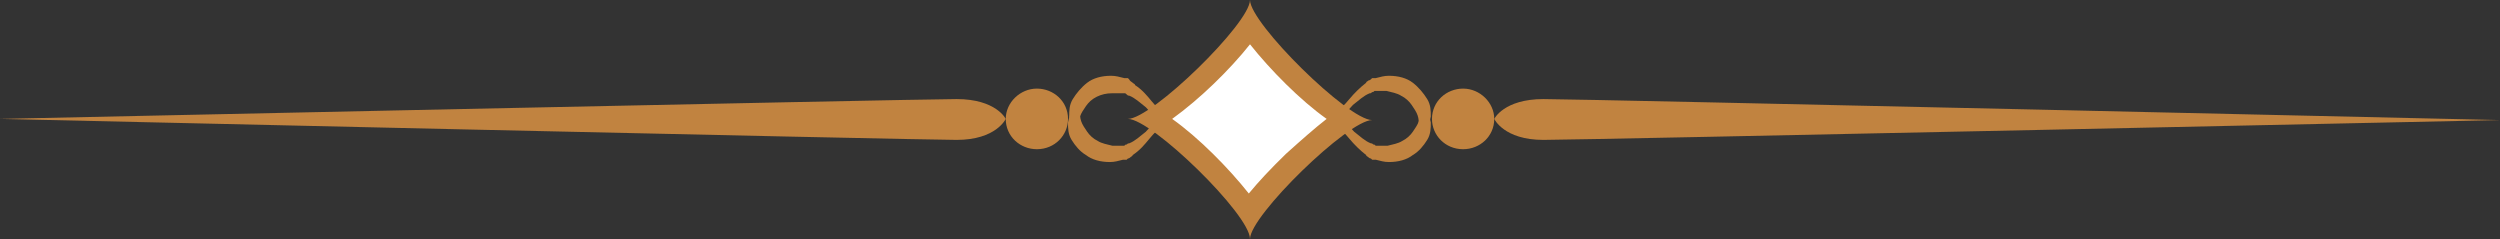
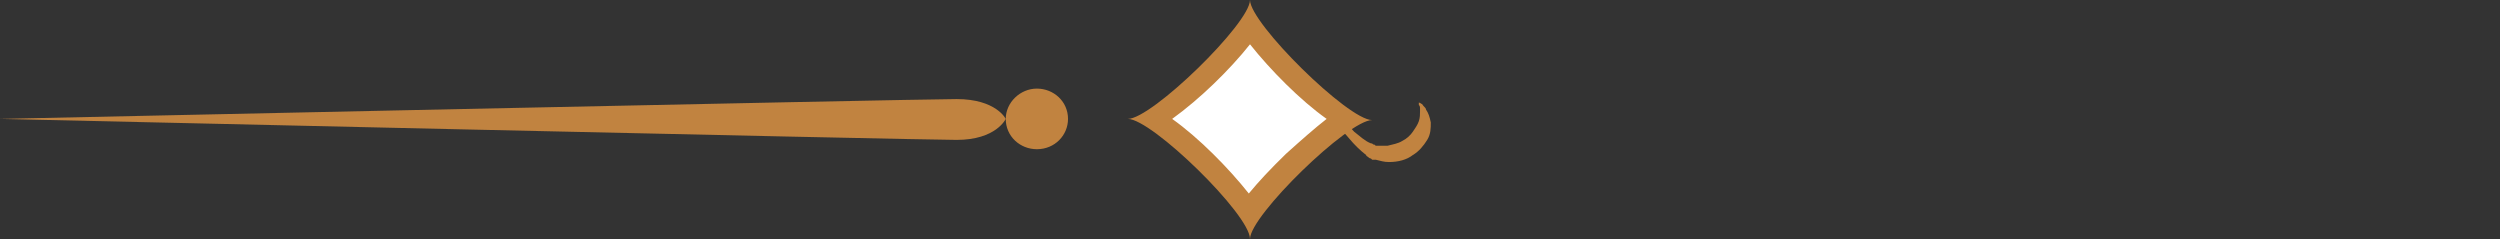
<svg xmlns="http://www.w3.org/2000/svg" width="136" height="13" viewBox="0 0 136 13" fill="none">
  <rect x="0" y="0" width="136" height="13" fill="#333333" stroke="none" />
  <path d="M68.847 6.468C68.847 6.785 68.586 7.039 68.26 7.039C67.935 7.039 67.674 6.785 67.674 6.468C67.674 6.151 67.935 5.898 68.26 5.898C68.586 5.961 68.847 6.215 68.847 6.468Z" fill="#C18340" />
-   <path d="M58.881 7.42C58.881 7.42 58.816 7.42 58.751 7.356C58.686 7.356 58.686 7.293 58.621 7.229C58.556 7.166 58.49 7.102 58.425 7.039C58.295 6.849 58.23 6.659 58.165 6.341C58.165 6.024 58.165 5.707 58.36 5.39C58.556 5.073 58.816 4.756 59.142 4.502C59.468 4.249 59.923 4.122 60.444 4.122C60.705 4.122 60.9 4.185 61.161 4.249H61.226H61.291H61.356L61.422 4.312C61.487 4.439 61.552 4.439 61.617 4.502C61.682 4.566 61.747 4.566 61.747 4.629C62.138 4.883 62.398 5.2 62.659 5.517C62.92 5.834 63.18 6.088 63.506 6.341L63.571 6.405L63.701 6.468C63.766 6.468 63.766 6.532 63.831 6.532L63.962 6.595C64.027 6.659 64.092 6.659 64.222 6.722C64.287 6.785 64.418 6.785 64.483 6.849C64.808 6.976 65.134 7.102 65.525 7.166C65.59 7.166 65.72 7.229 65.785 7.229C65.851 7.229 65.916 7.293 66.046 7.293C66.176 7.293 66.372 7.356 66.502 7.356C66.828 7.356 67.088 7.356 67.284 7.229C67.544 7.166 67.674 7.039 67.805 6.912C67.935 6.785 68 6.659 68.065 6.595C68.13 6.532 68.13 6.468 68.13 6.468C68.13 6.468 68.13 6.532 68.065 6.595C68 6.659 67.935 6.785 67.87 6.912C67.74 7.039 67.609 7.166 67.349 7.293C67.088 7.42 66.828 7.42 66.502 7.483C66.372 7.483 66.176 7.483 66.046 7.483C65.981 7.483 65.916 7.483 65.785 7.483C65.72 7.483 65.59 7.483 65.525 7.42C65.199 7.356 64.808 7.293 64.418 7.166C64.353 7.102 64.222 7.102 64.157 7.039C63.962 6.976 63.831 6.976 63.766 6.912C63.701 6.849 63.571 6.785 63.506 6.785L63.376 6.722L63.31 6.659H63.245C62.92 6.405 62.594 6.151 62.333 5.834C62.008 5.58 61.747 5.327 61.422 5.2C61.356 5.2 61.356 5.2 61.291 5.137C61.226 5.073 61.226 5.073 61.161 5.073H61.096H61.031H60.966C60.835 5.073 60.64 5.073 60.51 5.073C60.184 5.073 59.923 5.137 59.663 5.263C59.402 5.39 59.207 5.58 59.077 5.771C58.946 5.961 58.816 6.151 58.751 6.341C58.686 6.532 58.686 6.722 58.686 6.849C58.686 6.912 58.686 6.976 58.686 7.102C58.686 7.166 58.686 7.229 58.751 7.293C58.816 7.356 58.881 7.42 58.881 7.42Z" fill="#C18340" />
-   <path d="M58.881 5.581C58.881 5.581 58.816 5.581 58.751 5.644C58.686 5.707 58.621 5.707 58.556 5.771C58.49 5.834 58.425 5.898 58.36 5.961C58.23 6.151 58.165 6.341 58.1 6.659C58.1 6.976 58.1 7.293 58.295 7.61C58.49 7.927 58.751 8.244 59.077 8.434C59.402 8.688 59.858 8.815 60.379 8.815C60.64 8.815 60.835 8.751 61.096 8.688H61.161H61.226H61.291L61.356 8.624C61.421 8.624 61.487 8.561 61.487 8.561C61.552 8.498 61.617 8.498 61.617 8.434C62.008 8.181 62.268 7.863 62.529 7.546C62.789 7.229 63.05 6.976 63.376 6.722L63.441 6.659L63.571 6.595C63.636 6.595 63.636 6.532 63.701 6.532L63.831 6.468C63.897 6.405 63.962 6.405 64.092 6.341C64.157 6.278 64.287 6.278 64.353 6.215C64.678 6.088 65.004 5.961 65.395 5.898C65.46 5.898 65.59 5.834 65.655 5.834C65.72 5.834 65.785 5.834 65.916 5.771C66.046 5.771 66.241 5.707 66.372 5.707C66.697 5.707 66.958 5.707 67.153 5.834C67.414 5.898 67.544 6.024 67.674 6.151C67.805 6.278 67.87 6.405 67.935 6.468C68 6.532 68 6.595 68 6.595C68 6.595 68 6.532 67.935 6.468C67.87 6.405 67.805 6.278 67.74 6.151C67.609 6.024 67.479 5.898 67.218 5.771C66.958 5.644 66.697 5.644 66.372 5.581C66.241 5.581 66.046 5.581 65.916 5.581C65.851 5.581 65.785 5.581 65.655 5.644C65.59 5.644 65.46 5.644 65.395 5.707C65.069 5.771 64.678 5.834 64.287 5.961C64.222 6.024 64.092 6.024 64.027 6.088C63.962 6.151 63.831 6.151 63.766 6.215C63.701 6.278 63.571 6.341 63.506 6.341H63.376H63.31H63.245C62.919 6.595 62.594 6.849 62.333 7.166C62.008 7.42 61.747 7.673 61.422 7.8C61.356 7.8 61.356 7.8 61.291 7.863C61.226 7.863 61.226 7.863 61.161 7.927H61.096H61.031H60.965C60.835 7.927 60.64 7.927 60.51 7.927C60.249 7.863 59.923 7.8 59.728 7.673C59.467 7.546 59.272 7.356 59.142 7.166C59.011 6.976 58.881 6.785 58.816 6.595C58.751 6.405 58.751 6.215 58.751 6.088C58.751 6.024 58.751 5.961 58.751 5.898C58.751 5.834 58.751 5.771 58.816 5.707C58.816 5.644 58.881 5.581 58.881 5.581Z" fill="#C18340" />
-   <path d="M77.184 7.42C77.184 7.42 77.249 7.42 77.314 7.356C77.379 7.356 77.379 7.293 77.444 7.229C77.51 7.166 77.575 7.102 77.575 7.039C77.705 6.849 77.77 6.659 77.835 6.341C77.835 6.024 77.835 5.707 77.64 5.39C77.444 5.073 77.184 4.756 76.858 4.502C76.532 4.249 76.077 4.122 75.555 4.122C75.295 4.122 75.1 4.185 74.839 4.249H74.774H74.709H74.644L74.579 4.312C74.513 4.376 74.448 4.376 74.448 4.376C74.383 4.439 74.318 4.439 74.318 4.502C73.992 4.756 73.667 5.073 73.406 5.39C73.145 5.707 72.885 5.961 72.559 6.215L72.494 6.278L72.364 6.341C72.299 6.341 72.299 6.405 72.234 6.405L72.103 6.468C72.038 6.532 71.908 6.532 71.843 6.595C71.778 6.659 71.647 6.659 71.582 6.722C71.257 6.849 70.931 6.976 70.54 7.039C70.475 7.039 70.345 7.102 70.28 7.102C70.215 7.102 70.084 7.166 70.019 7.166C69.889 7.166 69.693 7.229 69.563 7.229C69.237 7.229 68.977 7.229 68.782 7.102C68.521 7.039 68.391 6.912 68.26 6.785C68.13 6.659 68.065 6.532 68 6.468C67.935 6.405 67.935 6.341 67.935 6.341C67.935 6.341 67.935 6.405 68 6.468C68.065 6.532 68.13 6.659 68.195 6.785C68.326 6.912 68.456 7.039 68.716 7.166C68.977 7.293 69.237 7.293 69.563 7.356C69.693 7.356 69.889 7.356 70.019 7.356C70.084 7.356 70.215 7.356 70.28 7.356C70.345 7.356 70.475 7.356 70.54 7.293C70.866 7.229 71.257 7.166 71.647 7.039C71.713 6.976 71.843 6.976 71.908 6.912C71.973 6.849 72.103 6.849 72.168 6.785C72.234 6.722 72.364 6.659 72.429 6.659L72.559 6.595L72.624 6.532H72.69C73.015 6.278 73.341 6.024 73.602 5.707C73.927 5.454 74.188 5.2 74.513 5.073C74.579 5.073 74.579 5.073 74.644 5.01C74.709 5.01 74.709 5.01 74.774 4.946H74.839H74.904H74.969C75.1 4.946 75.295 4.946 75.425 4.946C75.686 5.01 76.011 5.073 76.207 5.2C76.467 5.327 76.663 5.517 76.793 5.707C76.923 5.898 77.054 6.088 77.119 6.278C77.184 6.468 77.184 6.659 77.184 6.785C77.184 6.849 77.184 6.912 77.184 7.039C77.184 7.102 77.184 7.166 77.119 7.229C77.184 7.356 77.184 7.42 77.184 7.42Z" fill="#C18340" />
  <path d="M77.184 5.58C77.184 5.58 77.249 5.58 77.314 5.644C77.379 5.644 77.379 5.707 77.444 5.771C77.51 5.834 77.575 5.898 77.575 5.961C77.705 6.151 77.77 6.341 77.835 6.659C77.835 6.976 77.835 7.293 77.64 7.61C77.444 7.927 77.184 8.244 76.858 8.434C76.533 8.688 76.077 8.815 75.556 8.815C75.295 8.815 75.1 8.751 74.839 8.688H74.774H74.709H74.644L74.579 8.624C74.513 8.624 74.448 8.561 74.448 8.561C74.383 8.498 74.318 8.498 74.318 8.434C73.992 8.181 73.667 7.863 73.406 7.546C73.146 7.229 72.885 6.976 72.559 6.722L72.494 6.659L72.364 6.595C72.299 6.595 72.299 6.532 72.234 6.532L72.103 6.468C72.038 6.405 71.908 6.405 71.843 6.341C71.778 6.278 71.647 6.278 71.582 6.215C71.257 6.088 70.931 5.961 70.54 5.898C70.475 5.707 70.41 5.707 70.345 5.707C70.28 5.707 70.149 5.707 70.084 5.644C69.954 5.644 69.759 5.58 69.628 5.58C69.303 5.58 69.042 5.58 68.847 5.707C68.586 5.771 68.456 5.898 68.326 6.024C68.195 6.151 68.13 6.278 68.065 6.341C68 6.405 68 6.468 68 6.468C68 6.468 68 6.405 68.065 6.341C68.13 6.278 68.195 6.151 68.26 6.024C68.391 5.898 68.521 5.771 68.782 5.644C69.042 5.517 69.303 5.517 69.628 5.454C69.759 5.454 69.954 5.454 70.084 5.454C70.149 5.454 70.28 5.454 70.345 5.517C70.41 5.517 70.54 5.517 70.605 5.58C70.931 5.644 71.322 5.707 71.713 5.834C71.778 5.898 71.908 5.898 71.973 5.961C72.038 6.024 72.169 6.024 72.234 6.088C72.299 6.151 72.429 6.215 72.494 6.215L72.624 6.278L72.69 6.341H72.755C73.081 6.595 73.406 6.849 73.667 7.166C73.992 7.42 74.253 7.673 74.579 7.8C74.644 7.8 74.644 7.8 74.709 7.863C74.774 7.863 74.774 7.863 74.839 7.927H74.904H74.969H75.034C75.165 7.927 75.36 7.927 75.49 7.927C75.751 7.863 76.077 7.8 76.272 7.673C76.533 7.546 76.728 7.356 76.858 7.166C76.989 6.976 77.119 6.785 77.184 6.595C77.249 6.405 77.249 6.215 77.249 6.088C77.249 6.024 77.249 5.961 77.249 5.898C77.249 5.834 77.249 5.771 77.184 5.707C77.184 5.644 77.184 5.58 77.184 5.58Z" fill="#C18340" />
  <path d="M52.042 5.39C49.893 5.39 0 6.468 0 6.468C0 6.468 49.893 7.61 52.042 7.61C54.192 7.61 54.713 6.468 54.713 6.468C54.713 6.468 54.192 5.39 52.042 5.39Z" fill="#C18340" />
  <path d="M54.713 6.468C54.713 7.42 55.494 8.117 56.406 8.117C57.383 8.117 58.1 7.356 58.1 6.468C58.1 5.517 57.318 4.82 56.406 4.82C55.494 4.82 54.713 5.58 54.713 6.468Z" fill="#C18340" />
-   <path d="M83.958 5.39C86.107 5.39 136 6.532 136 6.532C136 6.532 86.107 7.61 83.958 7.61C81.808 7.61 81.287 6.468 81.287 6.468C81.287 6.468 81.808 5.39 83.958 5.39Z" fill="#C18340" />
-   <path d="M81.287 6.468C81.287 7.42 80.506 8.117 79.594 8.117C78.617 8.117 77.9 7.356 77.9 6.468C77.9 5.517 78.682 4.82 79.594 4.82C80.506 4.82 81.287 5.58 81.287 6.468Z" fill="#C18340" />
  <path d="M68 11.605C66.893 9.956 64.483 7.61 62.789 6.532C63.831 5.834 65.004 4.756 65.655 4.185C66.241 3.615 67.349 2.473 68.065 1.459C69.172 3.107 71.582 5.454 73.276 6.532C72.234 7.229 71.061 8.307 70.41 8.878C69.824 9.449 68.716 10.59 68 11.605Z" fill="white" />
  <path d="M68 2.41C69.107 3.805 70.736 5.454 72.169 6.468C71.517 6.976 70.801 7.61 69.954 8.371C69.107 9.195 68.456 9.893 67.935 10.527C66.828 9.132 65.199 7.483 63.766 6.468C65.264 5.39 66.893 3.805 68 2.41ZM68 0C68 1.268 62.659 6.468 61.356 6.468C62.659 6.468 68 11.668 68 13C68 11.732 73.341 6.532 74.644 6.532C73.341 6.532 68 1.268 68 0Z" fill="#C18340" />
</svg>